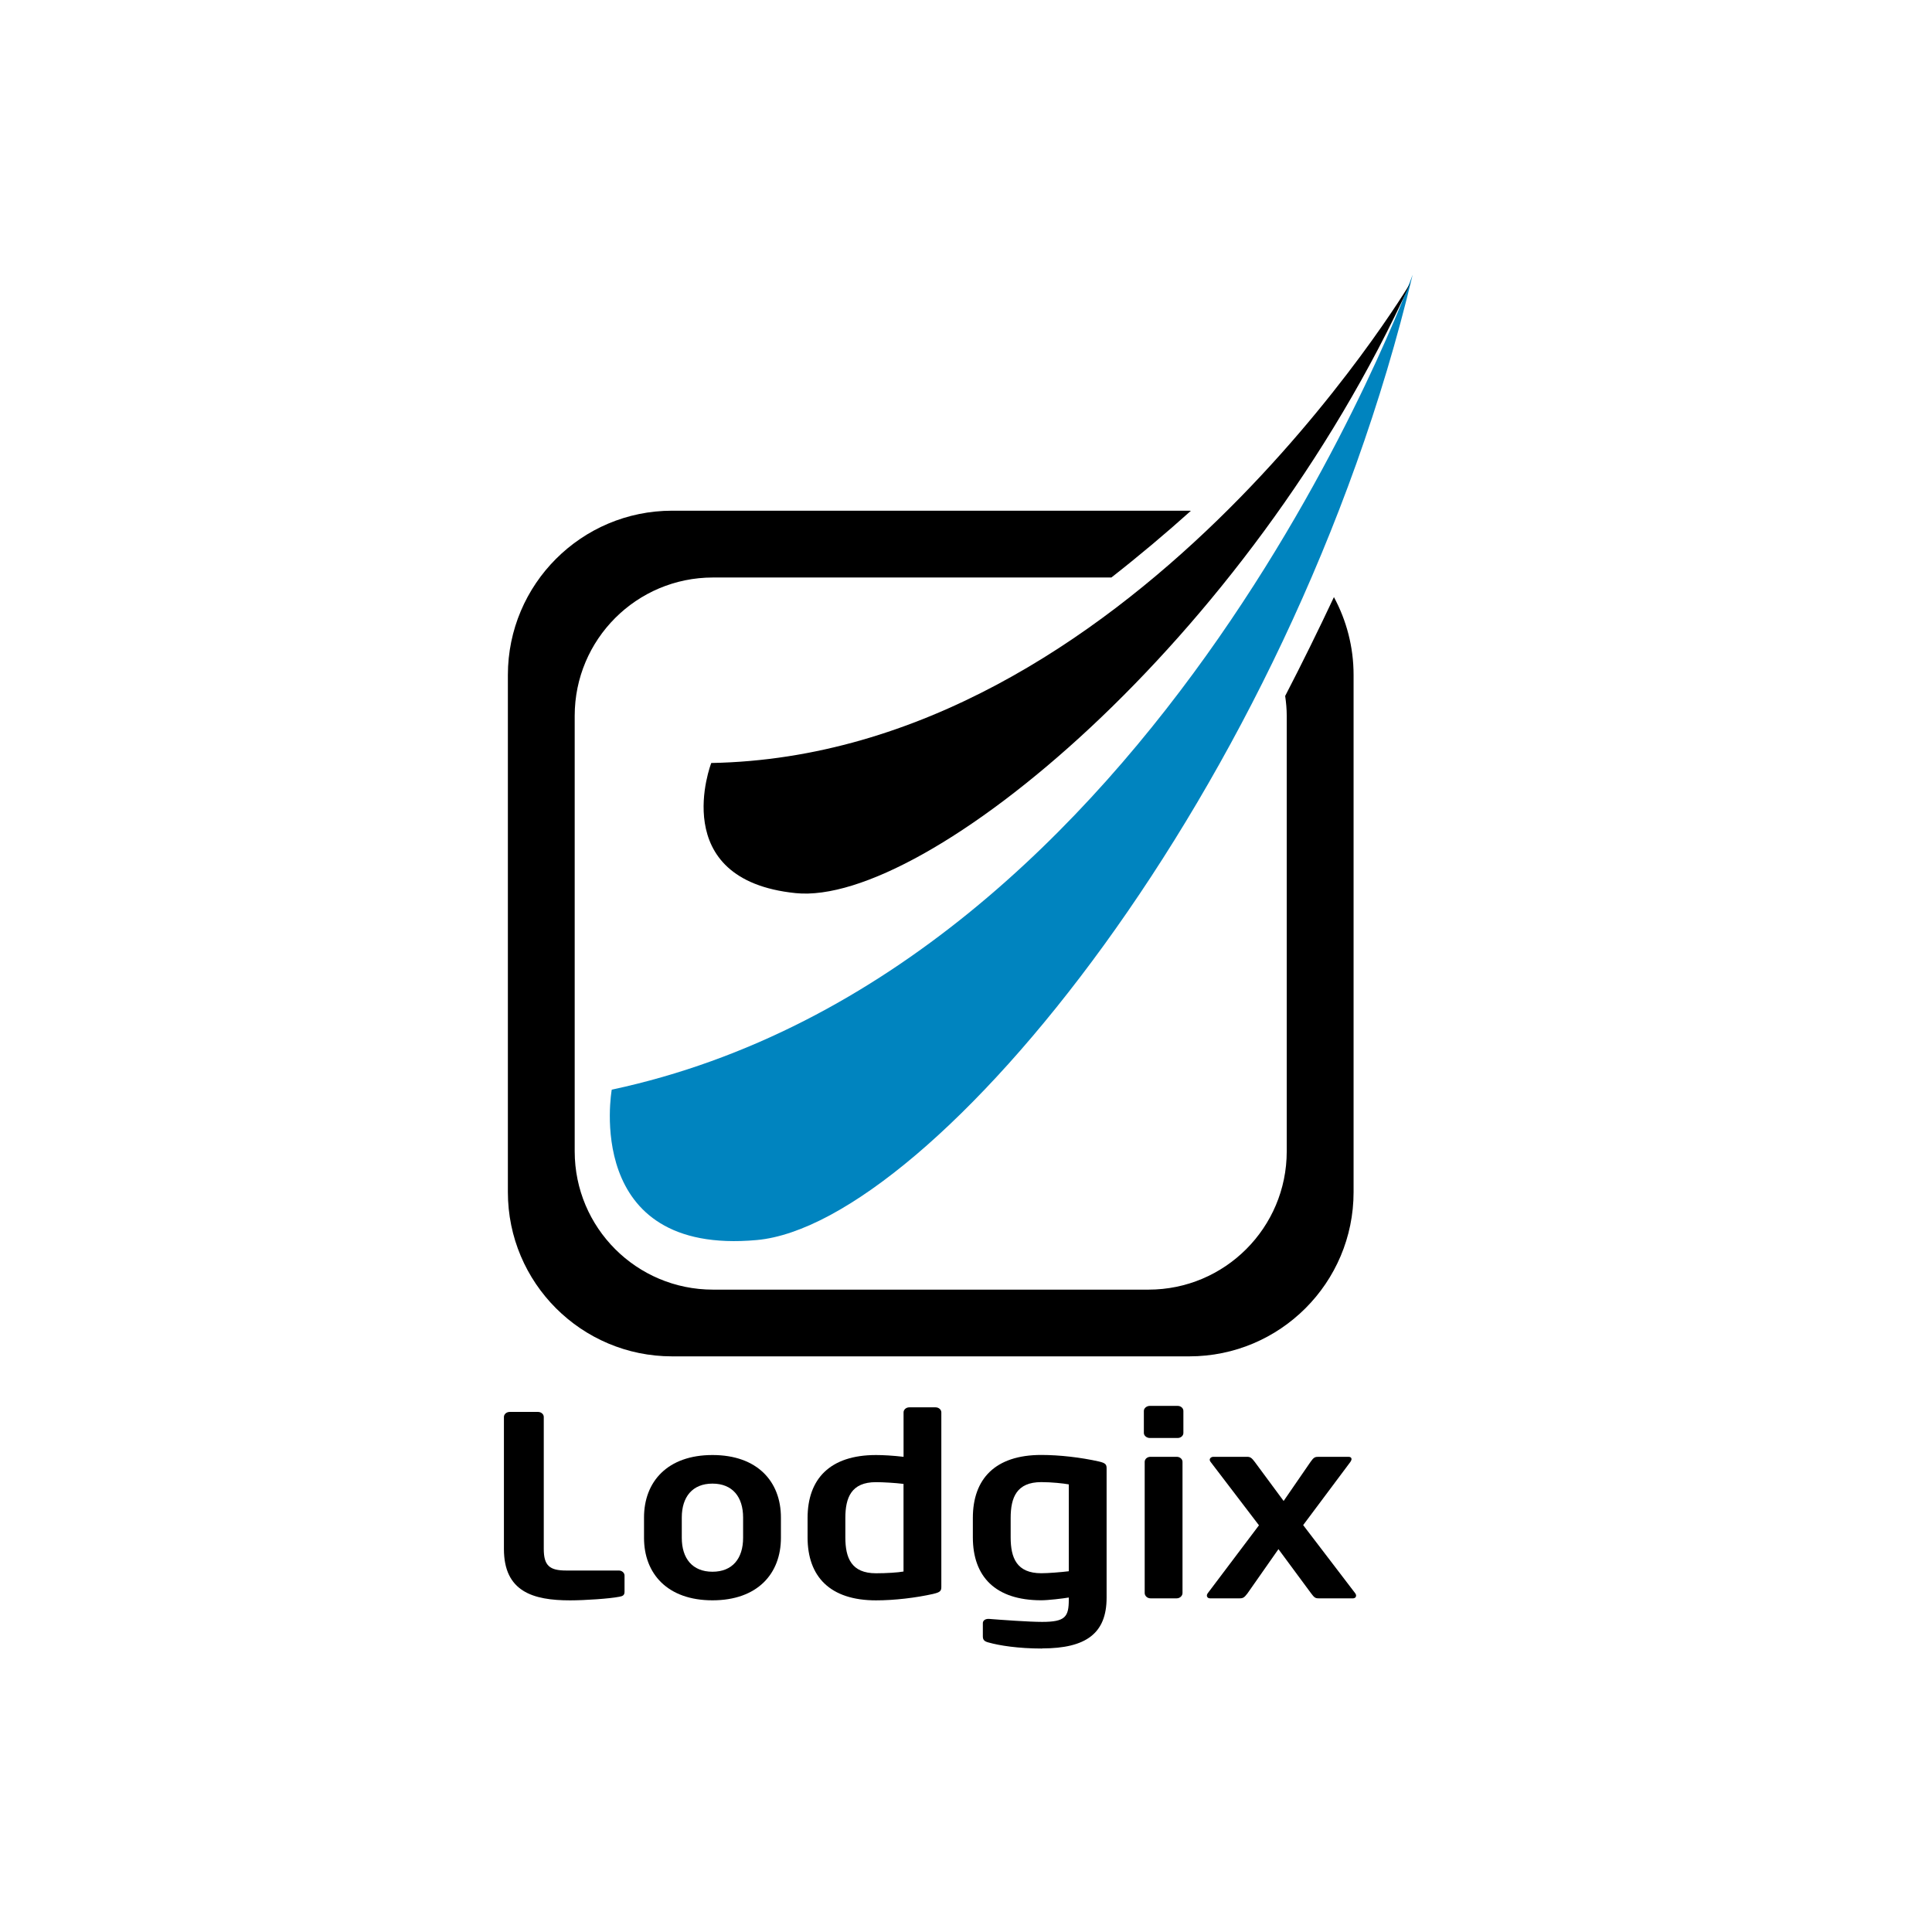
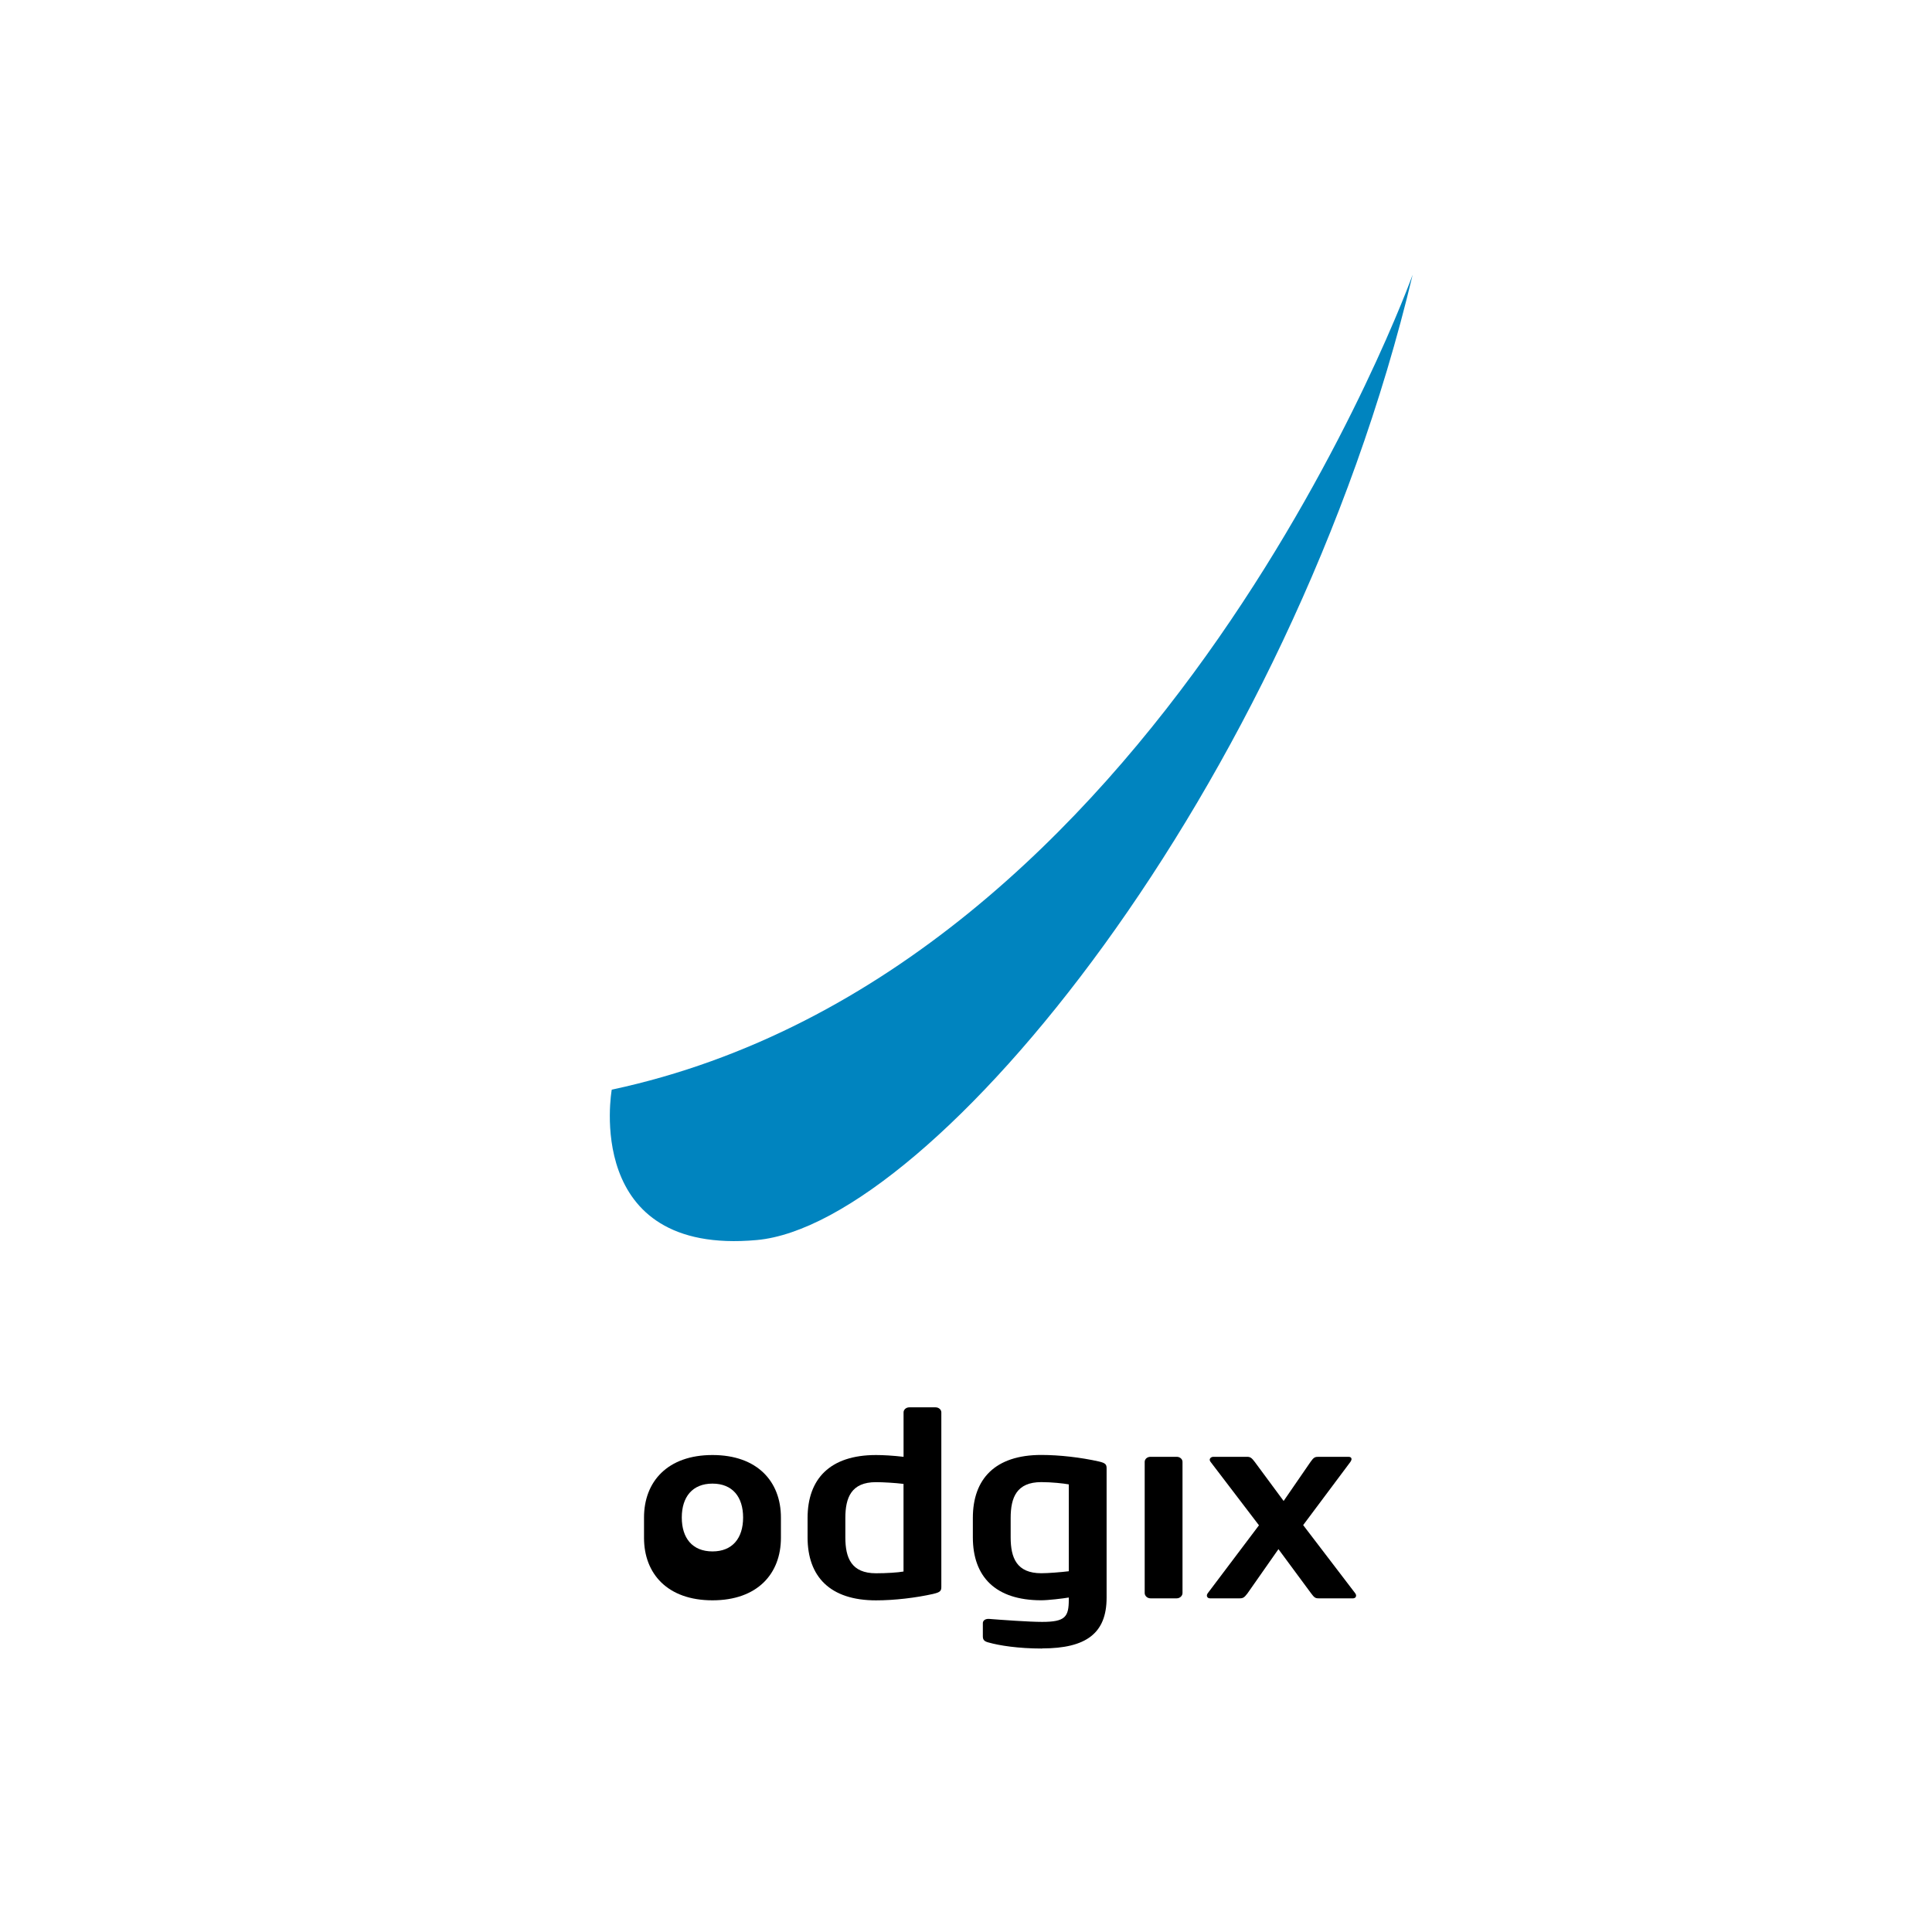
<svg xmlns="http://www.w3.org/2000/svg" version="1.2" baseProfile="tiny-ps" viewBox="0 0 80 80">
  <title>Lodgix</title>
  <g id="g848" transform="matrix(3.091,0,0,3.254,3.558,-906.223)" stroke-opacity="0" stroke="none" fill-opacity="1" fill="#000000">
    <g id="g857" transform="matrix(0.62,0,0,0.516,1.507,146.221)" stroke-opacity="0" stroke="none" fill-opacity="1" fill="#000000">
-       <path id="path1330" d="m 9.083,295.725 c -0.186,0.043 -0.724,0.087 -1.052,0.087 -0.805,0 -1.43,-0.217 -1.43,-1.268 v -3.255 c 0,-0.068 0.056,-0.124 0.124,-0.124 h 0.613 c 0.068,0 0.124,0.056 0.124,0.124 v 3.255 c 0,0.409 0.124,0.532 0.482,0.532 H 9.083 c 0.068,0 0.124,0.056 0.124,0.124 v 0.396 c 0,0.087 -0.031,0.112 -0.124,0.13" stroke-opacity="0" stroke-width="0.181" stroke="none" fill-rule="nonzero" fill-opacity="1" fill="#000000" />
-       <path id="path1334" d="m 11.769,293.769 c 0,-0.508 -0.229,-0.836 -0.662,-0.836 -0.433,0 -0.663,0.328 -0.663,0.836 v 0.501 c 0,0.507 0.229,0.836 0.663,0.836 0.433,0 0.662,-0.328 0.662,-0.836 z m -0.662,2.042 c -0.972,0 -1.479,-0.656 -1.479,-1.541 v -0.501 c 0,-0.885 0.508,-1.541 1.479,-1.541 0.972,0 1.479,0.656 1.479,1.541 v 0.501 c 0,0.885 -0.507,1.541 -1.479,1.541" stroke-opacity="0" stroke-width="0.181" stroke="none" fill-rule="nonzero" fill-opacity="1" fill="#000000" />
+       <path id="path1334" d="m 11.769,293.769 c 0,-0.508 -0.229,-0.836 -0.662,-0.836 -0.433,0 -0.663,0.328 -0.663,0.836 c 0,0.507 0.229,0.836 0.663,0.836 0.433,0 0.662,-0.328 0.662,-0.836 z m -0.662,2.042 c -0.972,0 -1.479,-0.656 -1.479,-1.541 v -0.501 c 0,-0.885 0.508,-1.541 1.479,-1.541 0.972,0 1.479,0.656 1.479,1.541 v 0.501 c 0,0.885 -0.507,1.541 -1.479,1.541" stroke-opacity="0" stroke-width="0.181" stroke="none" fill-rule="nonzero" fill-opacity="1" fill="#000000" />
      <path id="path1338" d="m 15.235,292.94 c -0.174,-0.025 -0.446,-0.043 -0.595,-0.043 -0.532,0 -0.662,0.378 -0.662,0.885 v 0.477 c 0,0.507 0.13,0.885 0.662,0.885 0.223,0 0.477,-0.018 0.595,-0.043 z m 0.65,2.711 c -0.384,0.099 -0.848,0.161 -1.244,0.161 -0.996,0 -1.479,-0.587 -1.479,-1.553 v -0.477 c 0,-0.965 0.483,-1.554 1.479,-1.554 0.149,0 0.365,0.013 0.595,0.044 v -1.096 c 0,-0.068 0.055,-0.124 0.123,-0.124 h 0.569 c 0.068,0 0.124,0.056 0.124,0.124 v 4.307 c 0,0.093 -0.025,0.13 -0.167,0.167" stroke-opacity="0" stroke-width="0.181" stroke="none" fill-rule="nonzero" fill-opacity="1" fill="#000000" />
      <path id="path1342" d="m 18.806,292.952 c -0.118,-0.025 -0.371,-0.056 -0.594,-0.056 -0.532,0 -0.662,0.378 -0.662,0.885 v 0.477 c 0,0.507 0.13,0.885 0.662,0.885 0.149,0 0.421,-0.025 0.594,-0.049 z M 18.23,297 c -0.52,0 -0.928,-0.075 -1.157,-0.149 -0.087,-0.025 -0.124,-0.062 -0.124,-0.149 v -0.328 c 0,-0.062 0.049,-0.105 0.118,-0.105 h 0.012 c 0.279,0.025 0.867,0.074 1.151,0.074 0.501,0 0.576,-0.124 0.576,-0.551 v -0.05 c -0.13,0.025 -0.446,0.068 -0.594,0.068 -0.996,0 -1.479,-0.587 -1.479,-1.553 v -0.477 c 0,-0.965 0.483,-1.554 1.479,-1.554 0.396,0 0.86,0.062 1.244,0.161 0.142,0.037 0.167,0.074 0.167,0.167 v 3.193 c 0,0.879 -0.445,1.25 -1.393,1.25" stroke-opacity="0" stroke-width="0.181" stroke="none" fill-rule="nonzero" fill-opacity="1" fill="#000000" />
-       <path id="path1346" d="m 21.158,291.808 h -0.6 c -0.068,0 -0.13,-0.056 -0.13,-0.124 v -0.544 c 0,-0.068 0.062,-0.124 0.13,-0.124 h 0.6 c 0.069,0 0.124,0.056 0.124,0.124 v 0.544 c 0,0.068 -0.055,0.124 -0.124,0.124" stroke-opacity="0" stroke-width="0.181" stroke="none" fill-rule="nonzero" fill-opacity="1" fill="#000000" />
      <path id="path1350" d="m 21.139,295.762 h -0.569 c -0.068,0 -0.124,-0.062 -0.124,-0.13 v -3.236 c 0,-0.069 0.056,-0.124 0.124,-0.124 h 0.569 c 0.068,0 0.124,0.056 0.124,0.124 v 3.236 c 0,0.068 -0.056,0.13 -0.124,0.13" stroke-opacity="0" stroke-width="0.181" stroke="none" fill-rule="nonzero" fill-opacity="1" fill="#000000" />
      <path id="path1354" d="m 24.939,295.762 h -0.737 c -0.068,0 -0.093,-0.019 -0.161,-0.124 l -0.705,-1.089 -0.668,1.089 c -0.069,0.105 -0.099,0.124 -0.167,0.124 h -0.643 c -0.043,0 -0.069,-0.031 -0.069,-0.068 0,-0.018 0.006,-0.037 0.018,-0.056 l 1.108,-1.677 -1.046,-1.565 c -0.012,-0.019 -0.018,-0.032 -0.018,-0.05 0,-0.037 0.031,-0.074 0.081,-0.074 h 0.73 c 0.068,0 0.099,0.031 0.161,0.124 l 0.625,0.965 0.582,-0.965 c 0.068,-0.112 0.099,-0.124 0.167,-0.124 h 0.656 c 0.043,0 0.062,0.025 0.062,0.056 0,0.025 -0.012,0.043 -0.024,0.069 l -1.021,1.559 1.126,1.683 c 0.012,0.019 0.018,0.037 0.018,0.056 0,0.037 -0.025,0.068 -0.074,0.068" stroke-opacity="0" stroke-width="0.181" stroke="none" fill-rule="nonzero" fill-opacity="1" fill="#000000" />
    </g>
  </g>
  <path id="path1374" d="m 25.331,45.121 c 0,0 -1.234,6.881 6.003,6.227 7.236,-0.655 22.064,-18.606 27.161,-39.973 0,0 -10.375,28.87 -33.164,33.746" stroke-opacity="0" stroke-width="1.164" stroke="none" fill-rule="nonzero" fill-opacity="1" fill="#0084bf" />
-   <path id="path1378" d="m 29.452,31.593 c 0,0 -1.876,4.839 3.491,5.389 5.366,0.55 18.718,-10.426 25.463,-25.27 0,0 -11.655,19.564 -28.953,19.882" stroke-opacity="0" stroke-width="1.164" stroke="none" fill-rule="nonzero" fill-opacity="1" fill="#000000" />
-   <path id="path1382" d="m 53.216,28.818 c 0.039,0.268 0.065,0.543 0.065,0.822 v 18.035 c 0,3.162 -2.563,5.726 -5.725,5.726 H 29.523 c -3.165,0 -5.726,-2.564 -5.726,-5.726 V 29.639 c 0,-3.162 2.562,-5.726 5.726,-5.726 l 16.498,-0.001 c 1.149,-0.899 2.247,-1.823 3.291,-2.76 -0.021,-0.001 -0.044,-0.005 -0.068,-0.005 H 27.831 c -3.754,0.001 -6.799,3.046 -6.801,6.802 v 21.413 c 0,3.758 3.046,6.802 6.801,6.802 h 21.415 c 3.757,0 6.803,-3.044 6.803,-6.802 V 27.949 c 0,-1.166 -0.296,-2.264 -0.814,-3.224 -0.655,1.394 -1.328,2.758 -2.018,4.092" stroke-opacity="0" stroke-width="1.164" stroke="none" fill-rule="nonzero" fill-opacity="1" fill="#000000" />
</svg>